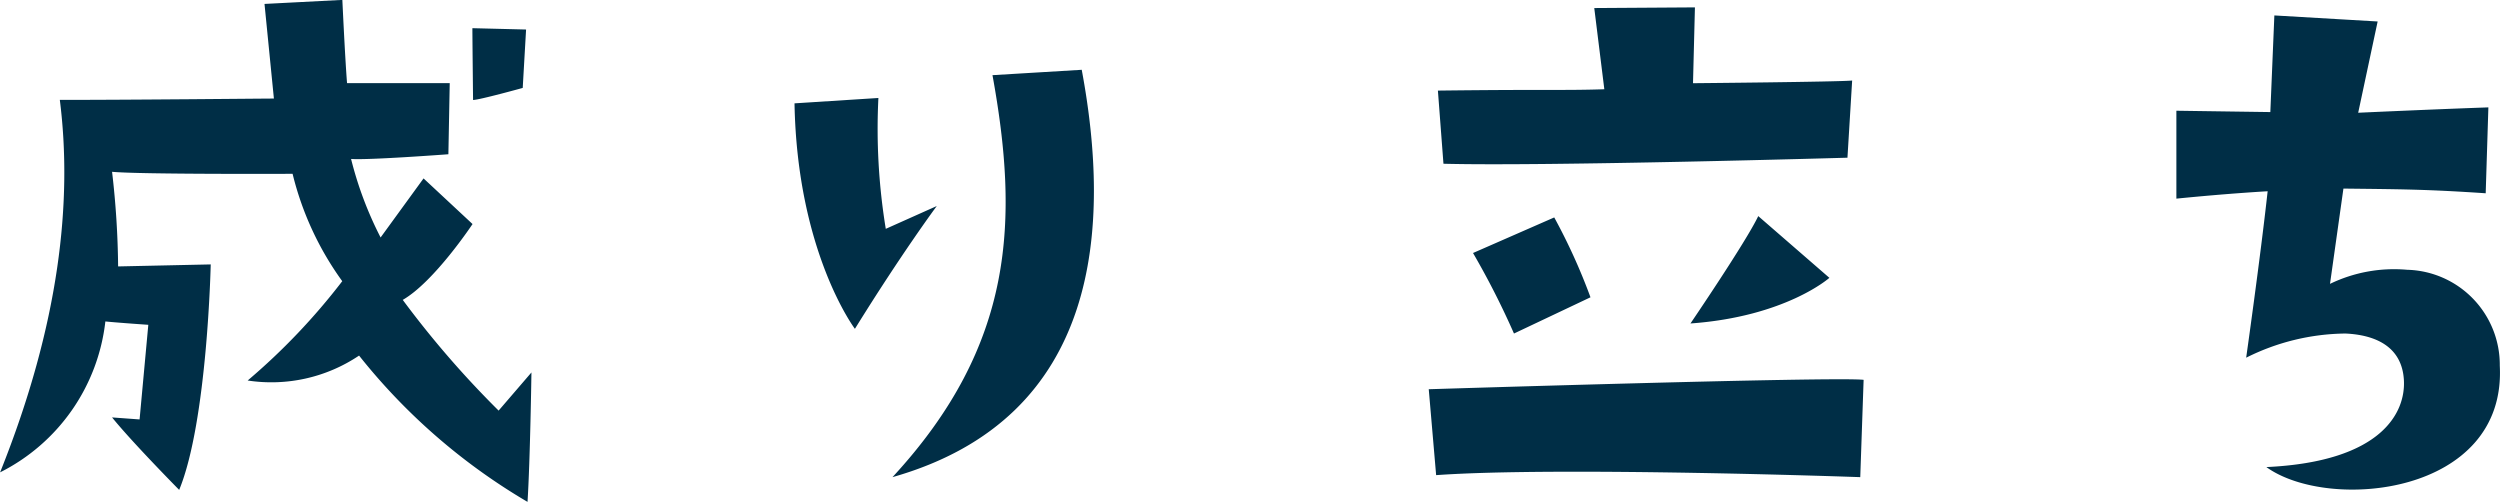
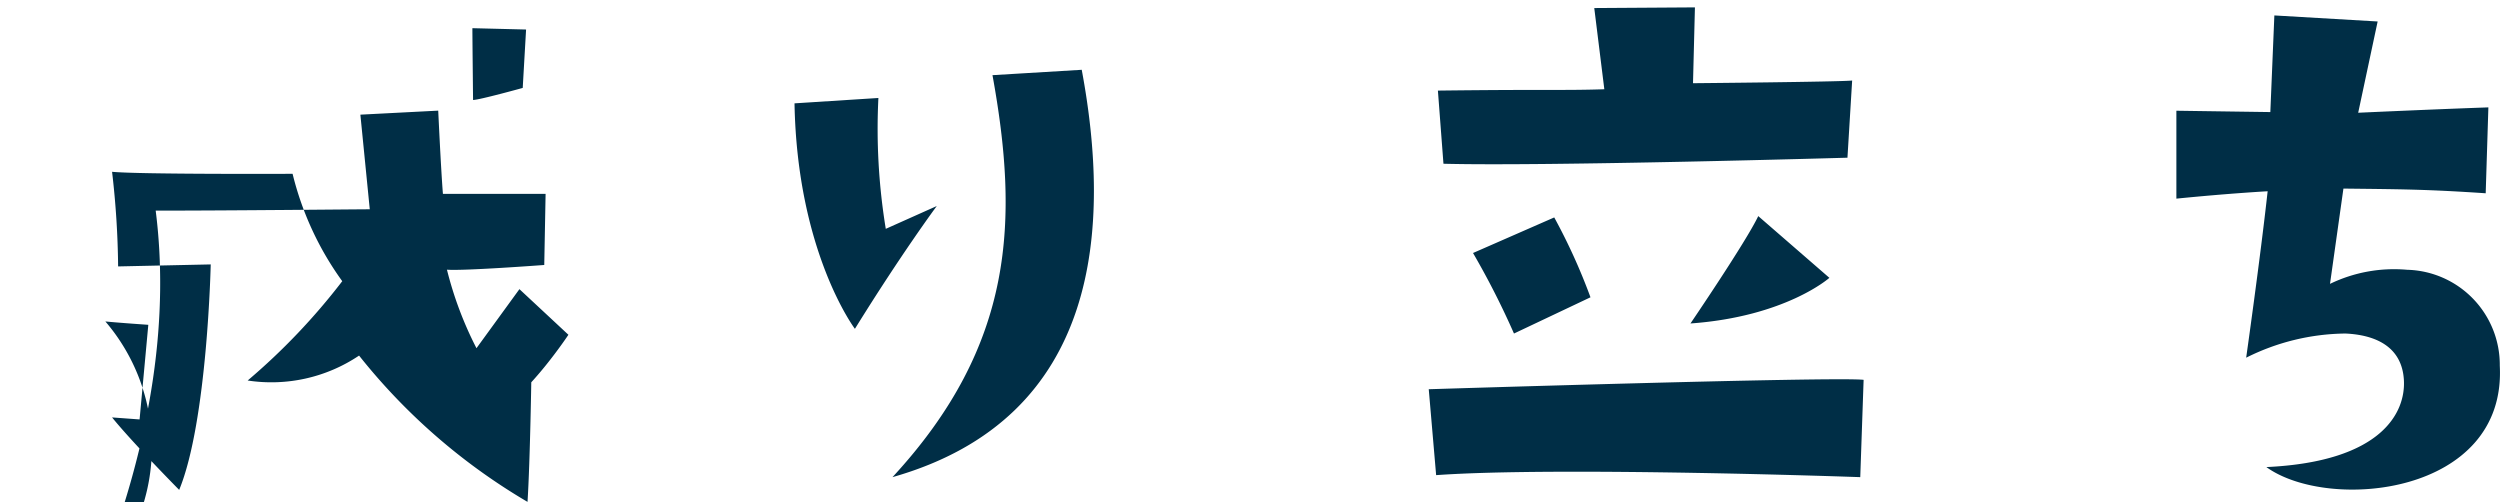
<svg xmlns="http://www.w3.org/2000/svg" width="130.385" height="26.18" viewBox="0 0 130.385 26.18">
-   <path id="パス_14639" data-name="パス 14639" d="M-40.2-6.79-41.912-4.8a50.317,50.317,0,0,1-5-5.775c1.645-.945,3.64-3.955,3.64-3.955l-2.555-2.38-2.24,3.08a18.993,18.993,0,0,1-1.54-4.095c.875.07,5.075-.245,5.075-.245l.07-3.71h-5.355c-.105-1.3-.245-4.34-.245-4.34l-4.06.21.49,4.935c-.6,0-7.385.07-11.165.07.665,5.25,0,11.655-3.115,19.425A10.073,10.073,0,0,0-62.422-9.45c.7.07,2.24.175,2.24.175l-.455,4.935-1.435-.105c1.05,1.3,3.5,3.78,3.5,3.78,1.47-3.57,1.645-11.76,1.645-11.76l-4.83.105a45.679,45.679,0,0,0-.315-4.935c1.47.14,9.415.105,9.415.105a16.007,16.007,0,0,0,2.59,5.6A33.505,33.505,0,0,1-55-6.37a8.2,8.2,0,0,0,5.81-1.3,31.739,31.739,0,0,0,8.785,7.63C-40.267-2.17-40.2-6.79-40.2-6.79Zm-.455-14.84.175-3.045-2.8-.07c0,.49.035,3.745.035,3.745C-42.927-21-40.652-21.63-40.652-21.63Zm18.935,7.35a32.245,32.245,0,0,1-.385-6.825l-4.375.28c.14,7.77,3.15,11.76,3.15,11.76,2.45-3.955,4.27-6.405,4.27-6.405Zm5.565-8.015c1.365,7.525,1.19,14.035-5.215,20.965C-10.412-4.445-9.992-14.49-11.5-22.575Zm23.52,4.62c5.355.14,21.07-.315,21.07-.315l.245-4.025c-.63.07-8.3.14-8.3.14l.1-3.955-5.25.035.525,4.235c-2.2.07-3.01,0-8.68.07ZM11.043-8.82l3.99-1.89a30.906,30.906,0,0,0-1.89-4.165L8.907-13.02A42.305,42.305,0,0,1,11.043-8.82Zm16.45-2.905-3.71-3.22c-.63,1.33-3.535,5.6-3.535,5.6C25.218-9.7,27.493-11.725,27.493-11.725ZM6.983-1.435c6.44-.455,22.12.105,22.12.105l.175-5.075c-1.4-.175-22.68.49-22.68.49Zm43.3-.42C53.533.49,62.808-.385,62.457-7.14a4.96,4.96,0,0,0-4.83-5.005,7.679,7.679,0,0,0-4.025.735l.7-4.97c2.975.035,4.305.035,7.42.245l.14-4.48c-2.975.105-6.79.28-6.79.28l1.015-4.76L50.7-25.41l-.21,5.04c-2.52-.035-4.9-.07-4.9-.07v4.585c2.8-.28,4.76-.385,4.76-.385-.385,3.5-1.12,8.68-1.12,8.68a11.779,11.779,0,0,1,5.18-1.26c1.54.07,2.94.665,3.045,2.415C57.557-4.725,56.332-2.135,50.278-1.855Z" transform="translate(67.917 26.215)" fill="#002e46" />
+   <path id="パス_14639" data-name="パス 14639" d="M-40.2-6.79-41.912-4.8c1.645-.945,3.64-3.955,3.64-3.955l-2.555-2.38-2.24,3.08a18.993,18.993,0,0,1-1.54-4.095c.875.07,5.075-.245,5.075-.245l.07-3.71h-5.355c-.105-1.3-.245-4.34-.245-4.34l-4.06.21.49,4.935c-.6,0-7.385.07-11.165.07.665,5.25,0,11.655-3.115,19.425A10.073,10.073,0,0,0-62.422-9.45c.7.07,2.24.175,2.24.175l-.455,4.935-1.435-.105c1.05,1.3,3.5,3.78,3.5,3.78,1.47-3.57,1.645-11.76,1.645-11.76l-4.83.105a45.679,45.679,0,0,0-.315-4.935c1.47.14,9.415.105,9.415.105a16.007,16.007,0,0,0,2.59,5.6A33.505,33.505,0,0,1-55-6.37a8.2,8.2,0,0,0,5.81-1.3,31.739,31.739,0,0,0,8.785,7.63C-40.267-2.17-40.2-6.79-40.2-6.79Zm-.455-14.84.175-3.045-2.8-.07c0,.49.035,3.745.035,3.745C-42.927-21-40.652-21.63-40.652-21.63Zm18.935,7.35a32.245,32.245,0,0,1-.385-6.825l-4.375.28c.14,7.77,3.15,11.76,3.15,11.76,2.45-3.955,4.27-6.405,4.27-6.405Zm5.565-8.015c1.365,7.525,1.19,14.035-5.215,20.965C-10.412-4.445-9.992-14.49-11.5-22.575Zm23.52,4.62c5.355.14,21.07-.315,21.07-.315l.245-4.025c-.63.07-8.3.14-8.3.14l.1-3.955-5.25.035.525,4.235c-2.2.07-3.01,0-8.68.07ZM11.043-8.82l3.99-1.89a30.906,30.906,0,0,0-1.89-4.165L8.907-13.02A42.305,42.305,0,0,1,11.043-8.82Zm16.45-2.905-3.71-3.22c-.63,1.33-3.535,5.6-3.535,5.6C25.218-9.7,27.493-11.725,27.493-11.725ZM6.983-1.435c6.44-.455,22.12.105,22.12.105l.175-5.075c-1.4-.175-22.68.49-22.68.49Zm43.3-.42C53.533.49,62.808-.385,62.457-7.14a4.96,4.96,0,0,0-4.83-5.005,7.679,7.679,0,0,0-4.025.735l.7-4.97c2.975.035,4.305.035,7.42.245l.14-4.48c-2.975.105-6.79.28-6.79.28l1.015-4.76L50.7-25.41l-.21,5.04c-2.52-.035-4.9-.07-4.9-.07v4.585c2.8-.28,4.76-.385,4.76-.385-.385,3.5-1.12,8.68-1.12,8.68a11.779,11.779,0,0,1,5.18-1.26c1.54.07,2.94.665,3.045,2.415C57.557-4.725,56.332-2.135,50.278-1.855Z" transform="translate(67.917 26.215)" fill="#002e46" />
</svg>